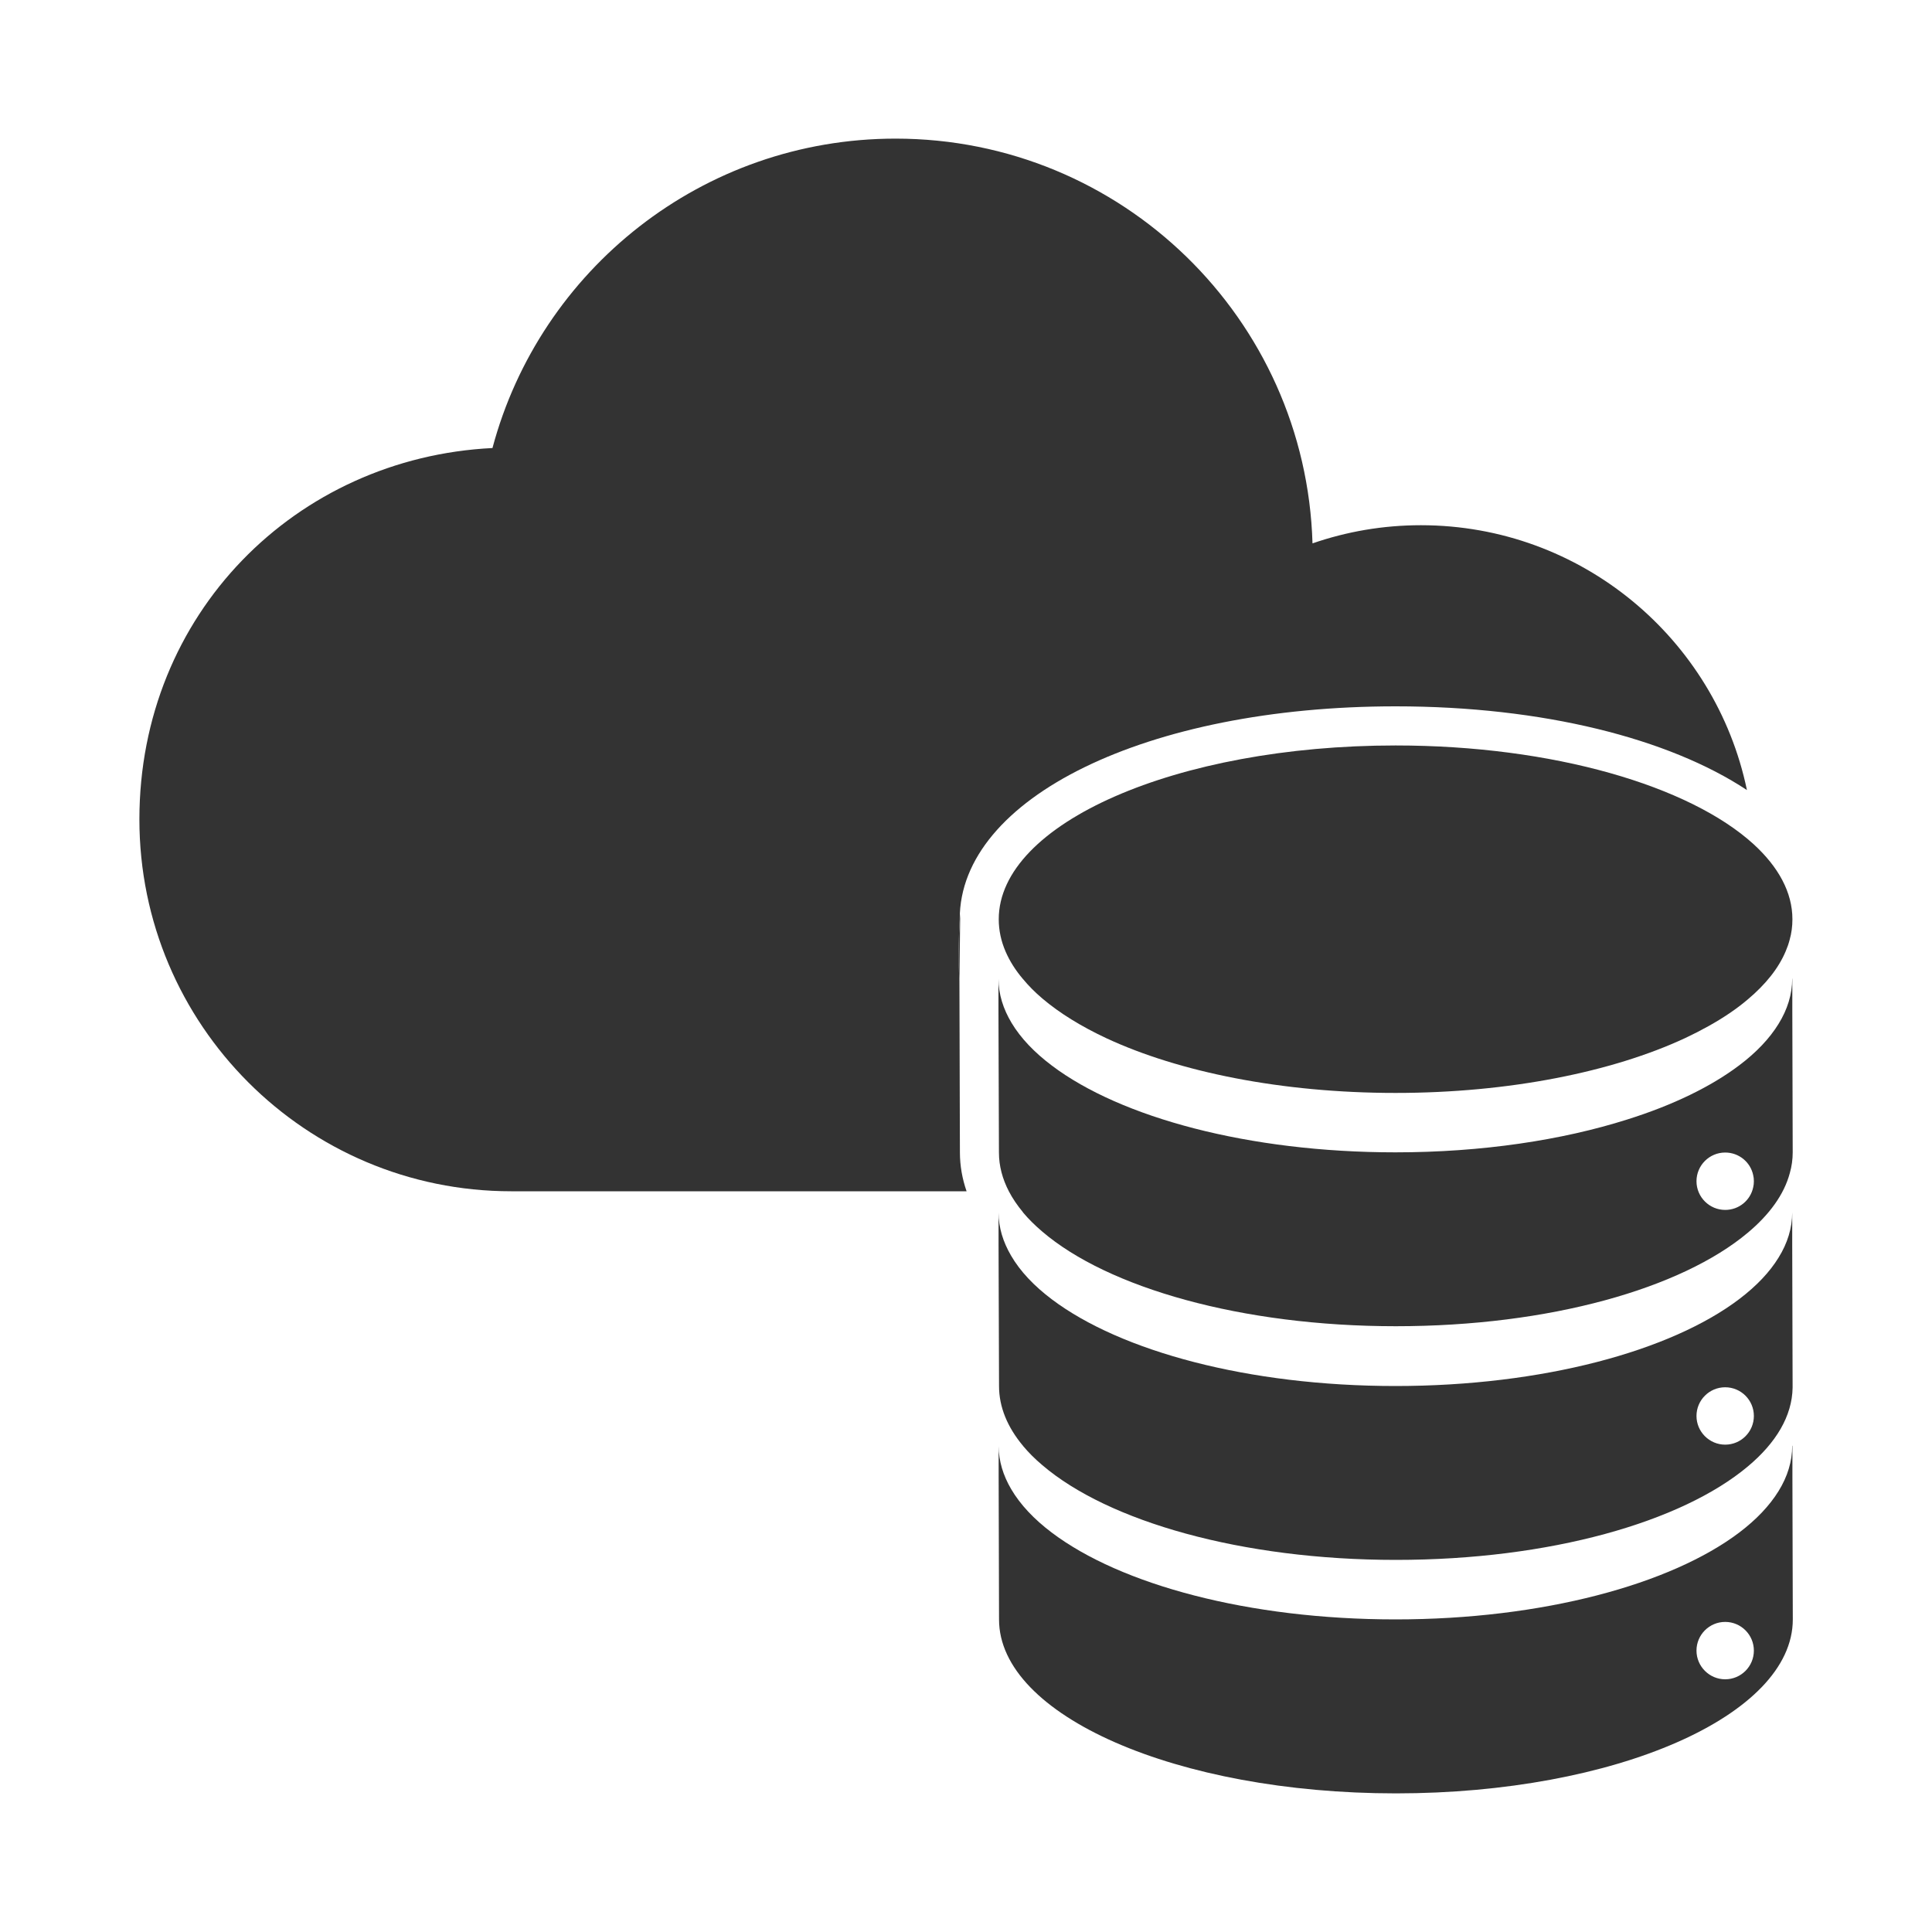
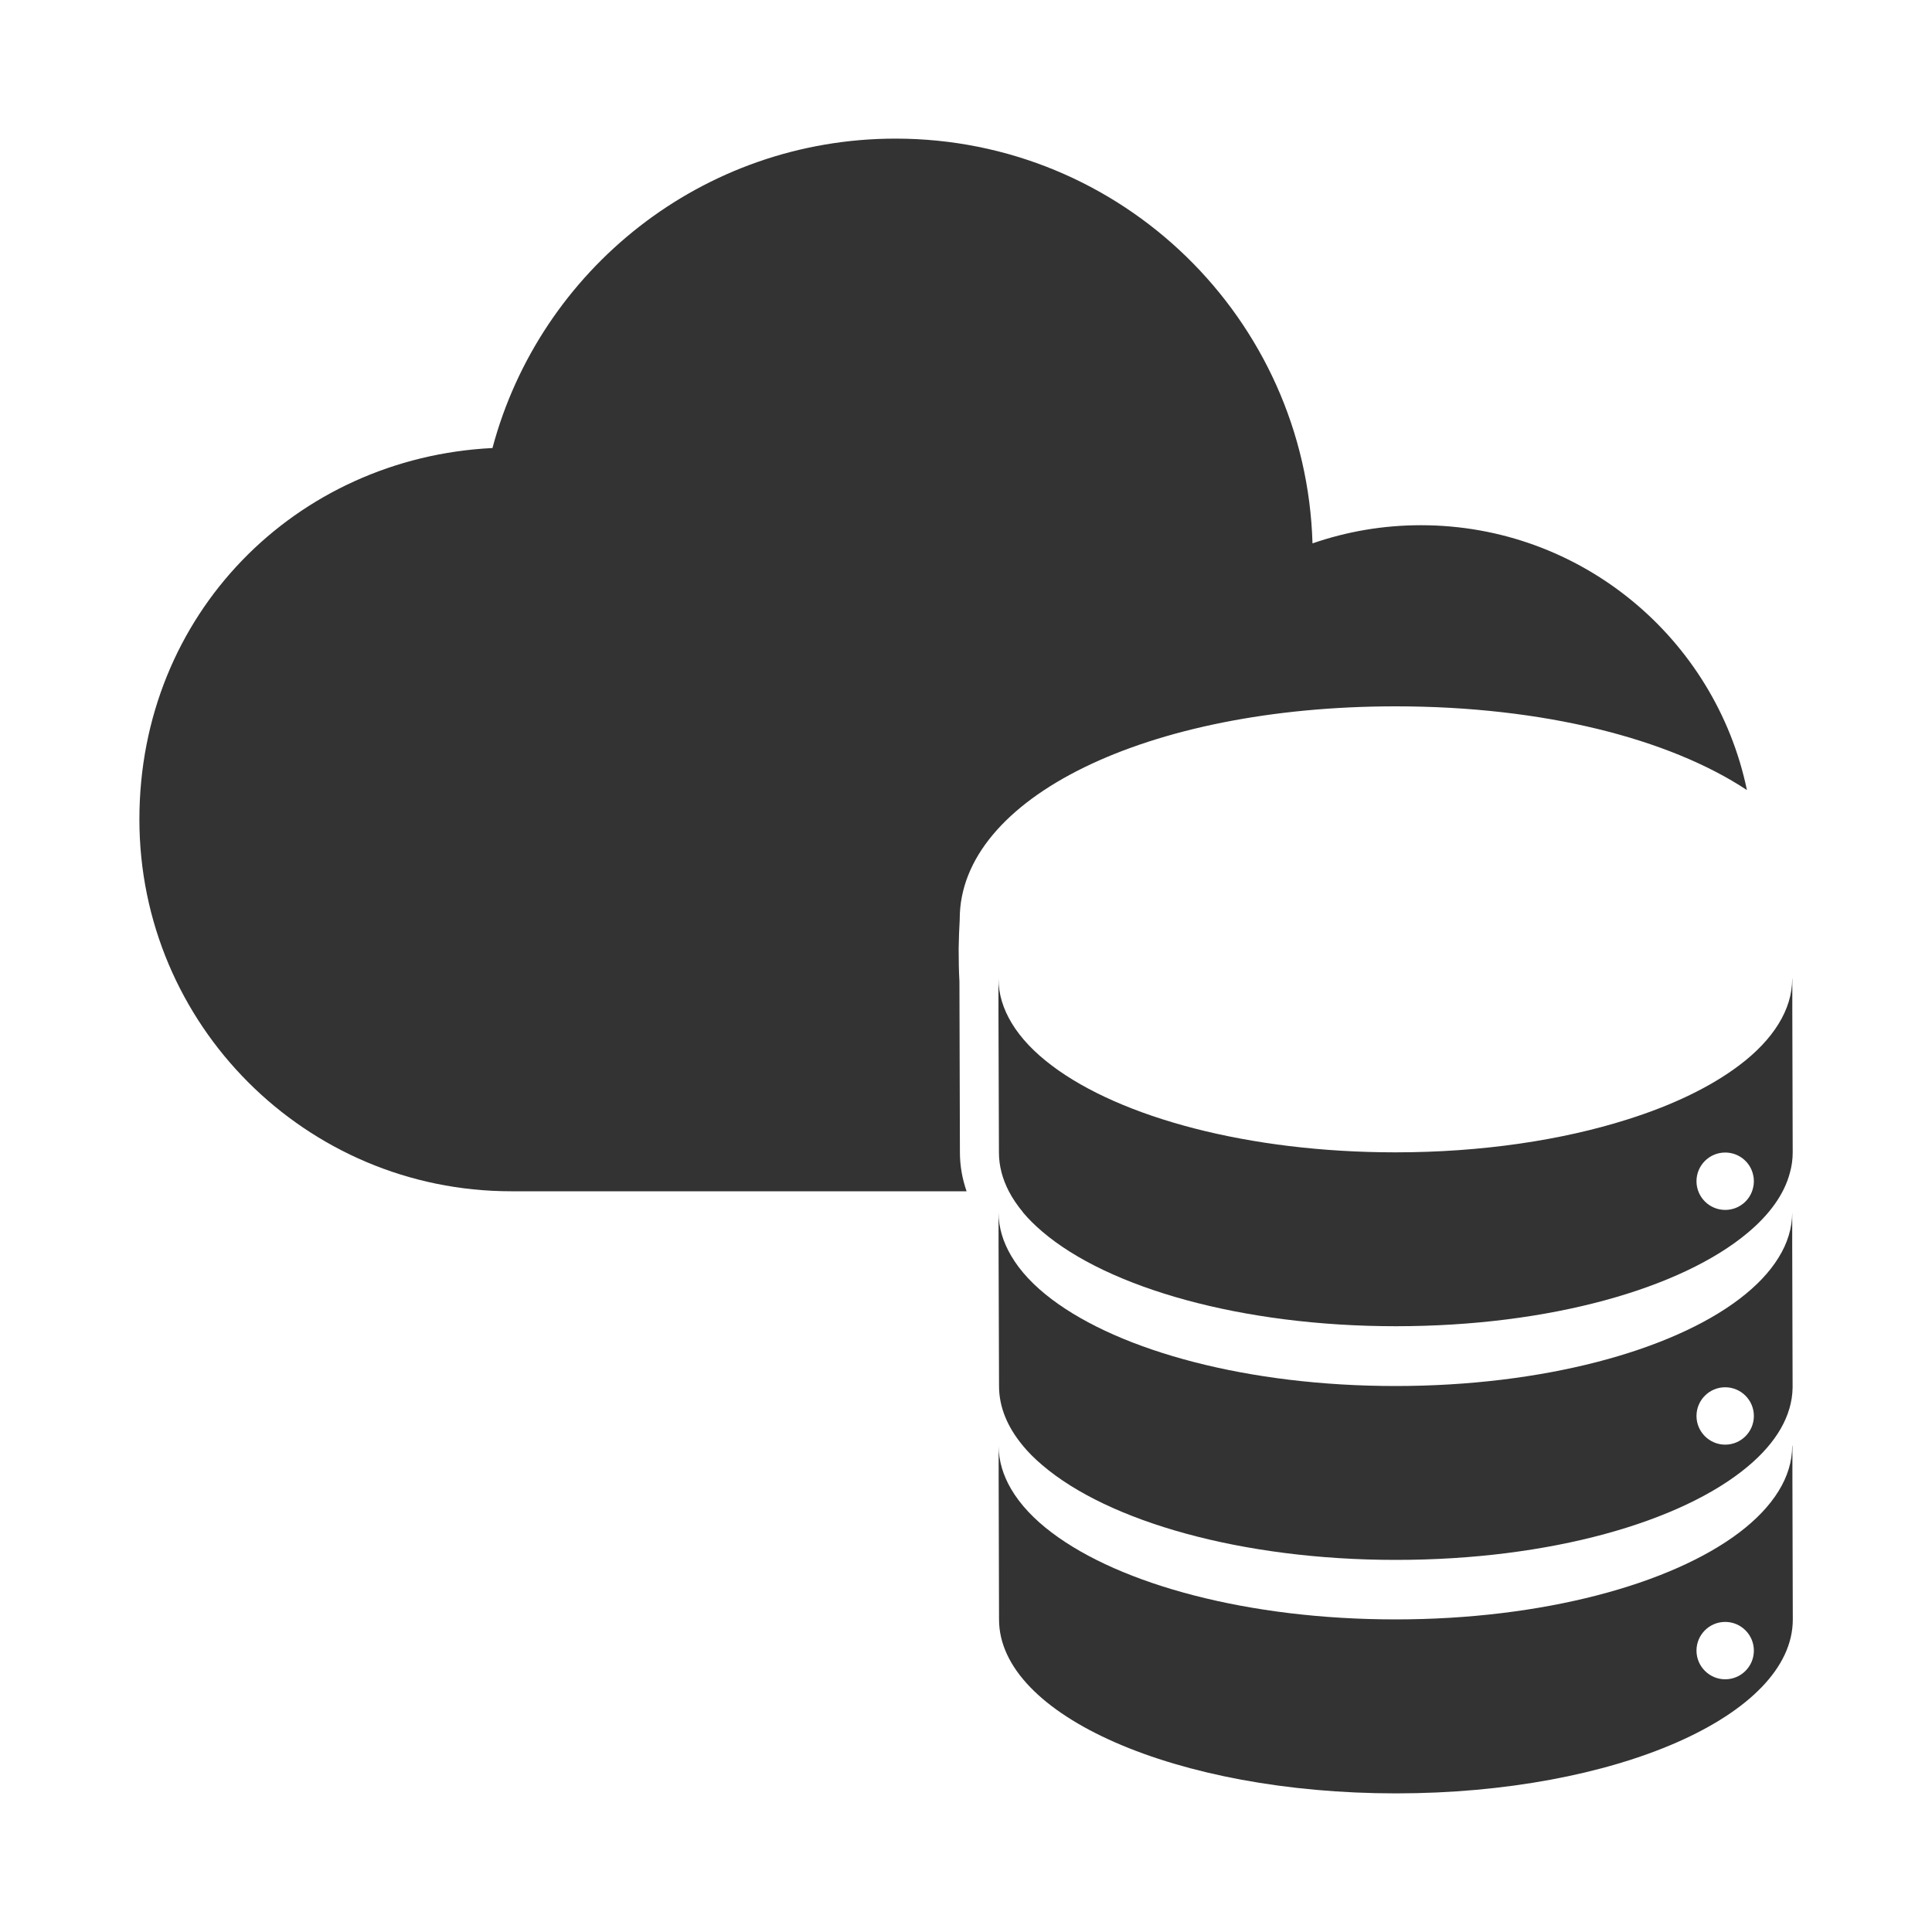
<svg xmlns="http://www.w3.org/2000/svg" id="Layer_1" viewBox="0 0 200 200">
  <defs>
    <style>
      .cls-1 {
        fill: #333;
      }
    </style>
  </defs>
  <path class="cls-1" d="M180.83,81.78c-8.07-5.33-21.1-8.66-36.36-8.66-25.72,0-45.12,9.47-45.12,22.02v.05c-.06.96-.09,1.96-.11,3.01,0,1.2.02,2.34.08,3.41l.05,17.69c0,1.38.24,2.72.69,4.02h-47.14c-21.26,0-38.49-17.24-38.49-38.5s16.19-37.43,36.55-38.44c4.92-18.45,21.74-32.03,41.73-32.03,23.42,0,42.48,18.64,43.16,41.9,3.53-1.22,7.29-1.88,11.22-1.88,16.61,0,30.49,11.76,33.75,27.41Z" />
  <g>
-     <path class="cls-1" d="M105.87,101.32h0s0,0,.01.01c0,0,0,.01.02.02.57.69,1.24,1.37,2.01,2.02h0c1.78,1.51,4.02,2.89,6.65,4.12,7.49,3.48,18.12,5.65,29.91,5.65s22.49-2.19,29.98-5.68c.85-.4,1.65-.81,2.42-1.24,1.54-.86,2.91-1.78,4.07-2.77,1.84-1.55,3.18-3.22,3.92-4.99.16-.38.3-.77.4-1.16.2-.7.29-1.41.29-2.14,0-2.79-1.45-5.42-4.03-7.78-6.63-6.03-20.73-10.21-37.05-10.21-22.69,0-41.08,8.06-41.08,17.99,0,1.14.24,2.27.71,3.35.42.97,1.01,1.91,1.78,2.82Z" />
    <path class="cls-1" d="M103.41,119.31c0,1.38.36,2.73,1.03,4.02.38.73.87,1.45,1.45,2.15,0,0,0,.01,0,.01.01.01.02.02.02.03.57.68,1.23,1.33,1.97,1.96,6.8,5.83,20.64,9.81,36.61,9.81s29.57-3.92,36.43-9.67c2.25-1.88,3.77-3.97,4.36-6.18.2-.7.3-1.42.3-2.15l-.04-14.7v-3.29h-.01c0,1.62-.49,3.2-1.42,4.7-.93,1.51-2.3,2.95-4.05,4.27-2.92,2.21-6.89,4.14-11.61,5.62-6.75,2.14-15.04,3.4-24,3.4-15.19,0-28.45-3.61-35.56-8.98-1.81-1.36-3.22-2.84-4.16-4.4-.88-1.46-1.36-2.99-1.37-4.57v3.22s.05,14.73.05,14.73ZM178.59,119.31c1.43,0,2.62,1,2.9,2.34.05.2.07.41.07.63s-.02.42-.07.63c-.28,1.34-1.47,2.34-2.9,2.34-1.63,0-2.97-1.33-2.97-2.97s1.33-2.97,2.97-2.97Z" />
    <path class="cls-1" d="M185.53,125.5h0c0,1.62-.49,3.2-1.41,4.68-.93,1.52-2.31,2.96-4.06,4.29-7.09,5.39-20.38,9.01-35.61,9.01s-28.45-3.61-35.56-8.97c-1.86-1.4-3.29-2.92-4.22-4.52-.84-1.43-1.29-2.91-1.3-4.45v3.16s.05,14.79.05,14.79c0,2.17.87,4.25,2.48,6.18h.01s.01.03.01.03c.57.68,1.23,1.34,1.98,1.97h0c6.81,5.83,20.64,9.81,36.6,9.81s29.57-3.92,36.43-9.67c2.92-2.44,4.59-5.21,4.64-8.16h0c0-.05,0-.11,0-.15l-.04-14.7v-3.28ZM178.59,149.55c-1.63,0-2.97-1.33-2.97-2.97s1.33-2.97,2.97-2.97,2.97,1.33,2.97,2.97-1.33,2.97-2.97,2.97Z" />
    <path class="cls-1" d="M185.53,149.66h0c0,1.63-.49,3.2-1.41,4.69,0,0,0,0,0,0-.93,1.51-2.3,2.95-4.05,4.28-7.09,5.38-20.38,9.01-35.61,9.01s-28.45-3.61-35.56-8.97c-1.85-1.39-3.28-2.91-4.22-4.51,0,0,0,0,0,0-.84-1.43-1.29-2.91-1.3-4.45v3.16s0,0,0,0l.04,14.78c0,9.94,18.39,18,41.09,18s41.08-8.05,41.08-18l-.04-14.7v-3.28ZM178.59,173.84c-1.63,0-2.97-1.33-2.97-2.97s1.33-2.97,2.97-2.97,2.97,1.33,2.97,2.97-1.33,2.97-2.97,2.97Z" />
  </g>
-   <path class="cls-1" d="M99.32,101.63c-.06-1.07-.09-2.21-.08-3.41.01-1.05.05-2.06.11-3.01.01-.22.03-.44.05-.67" />
</svg>